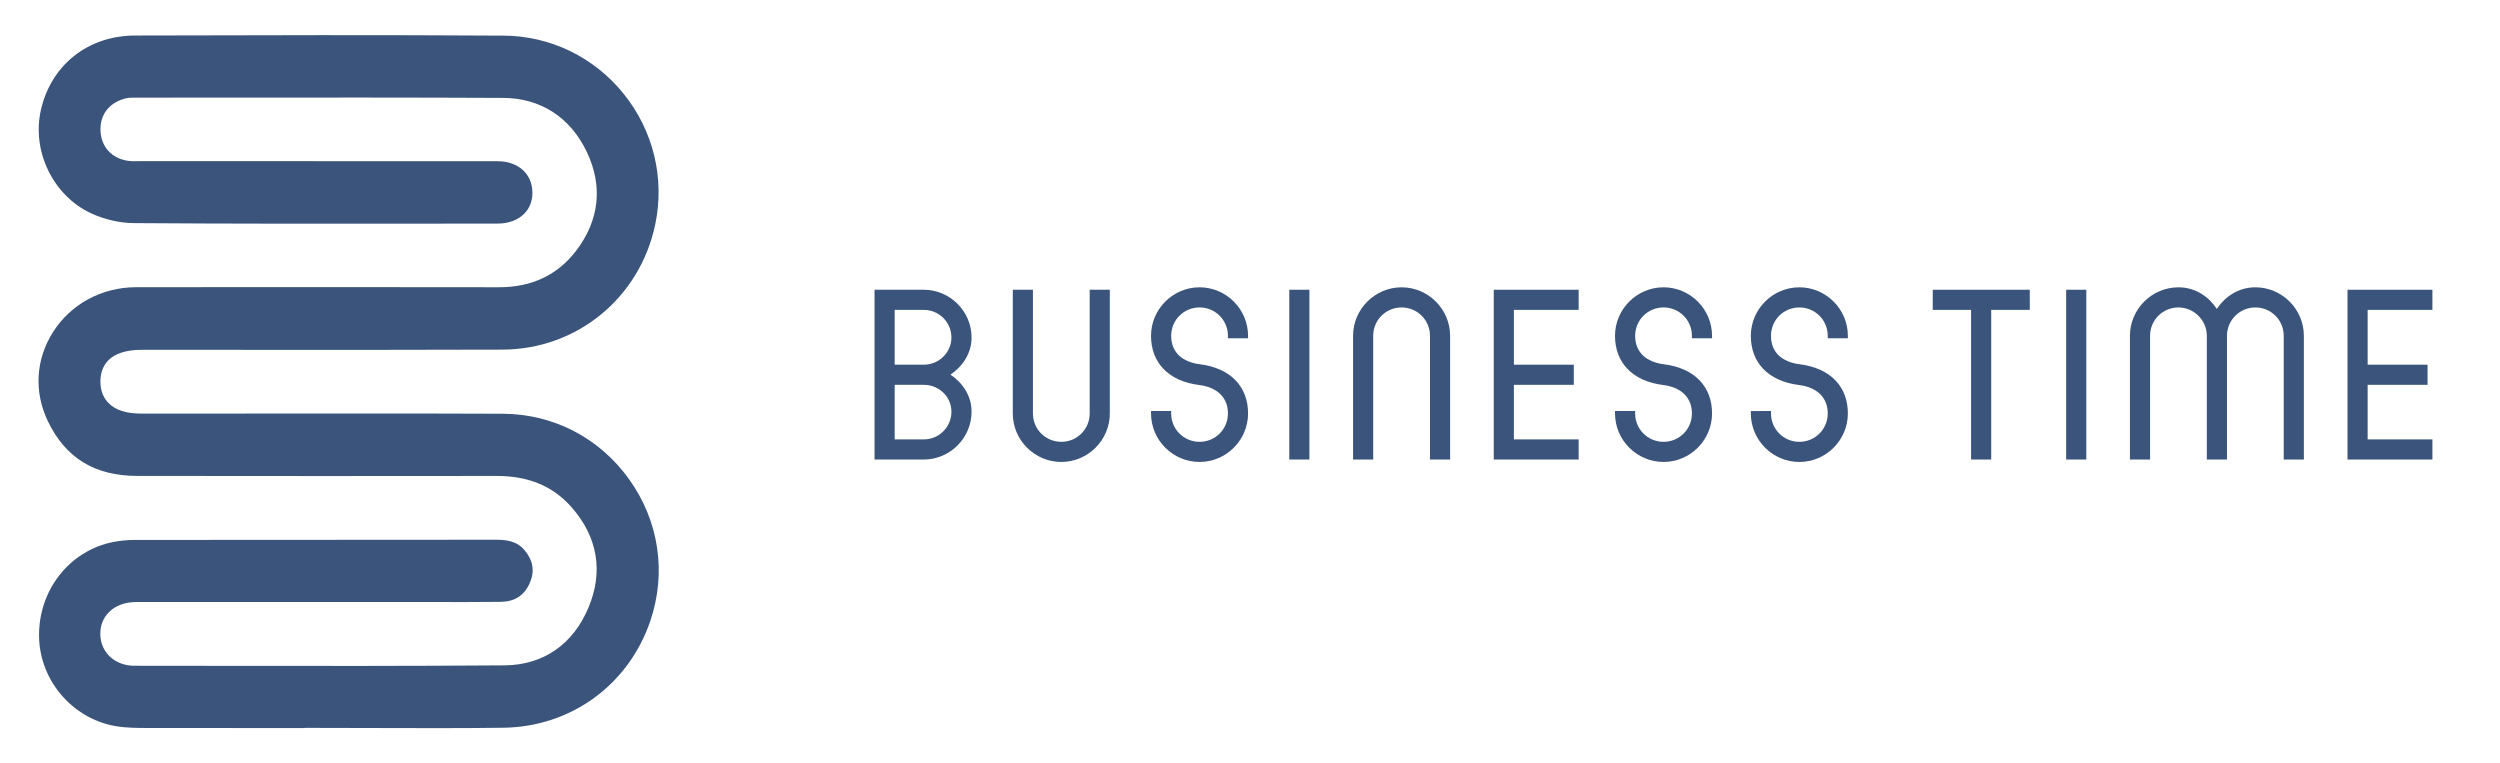
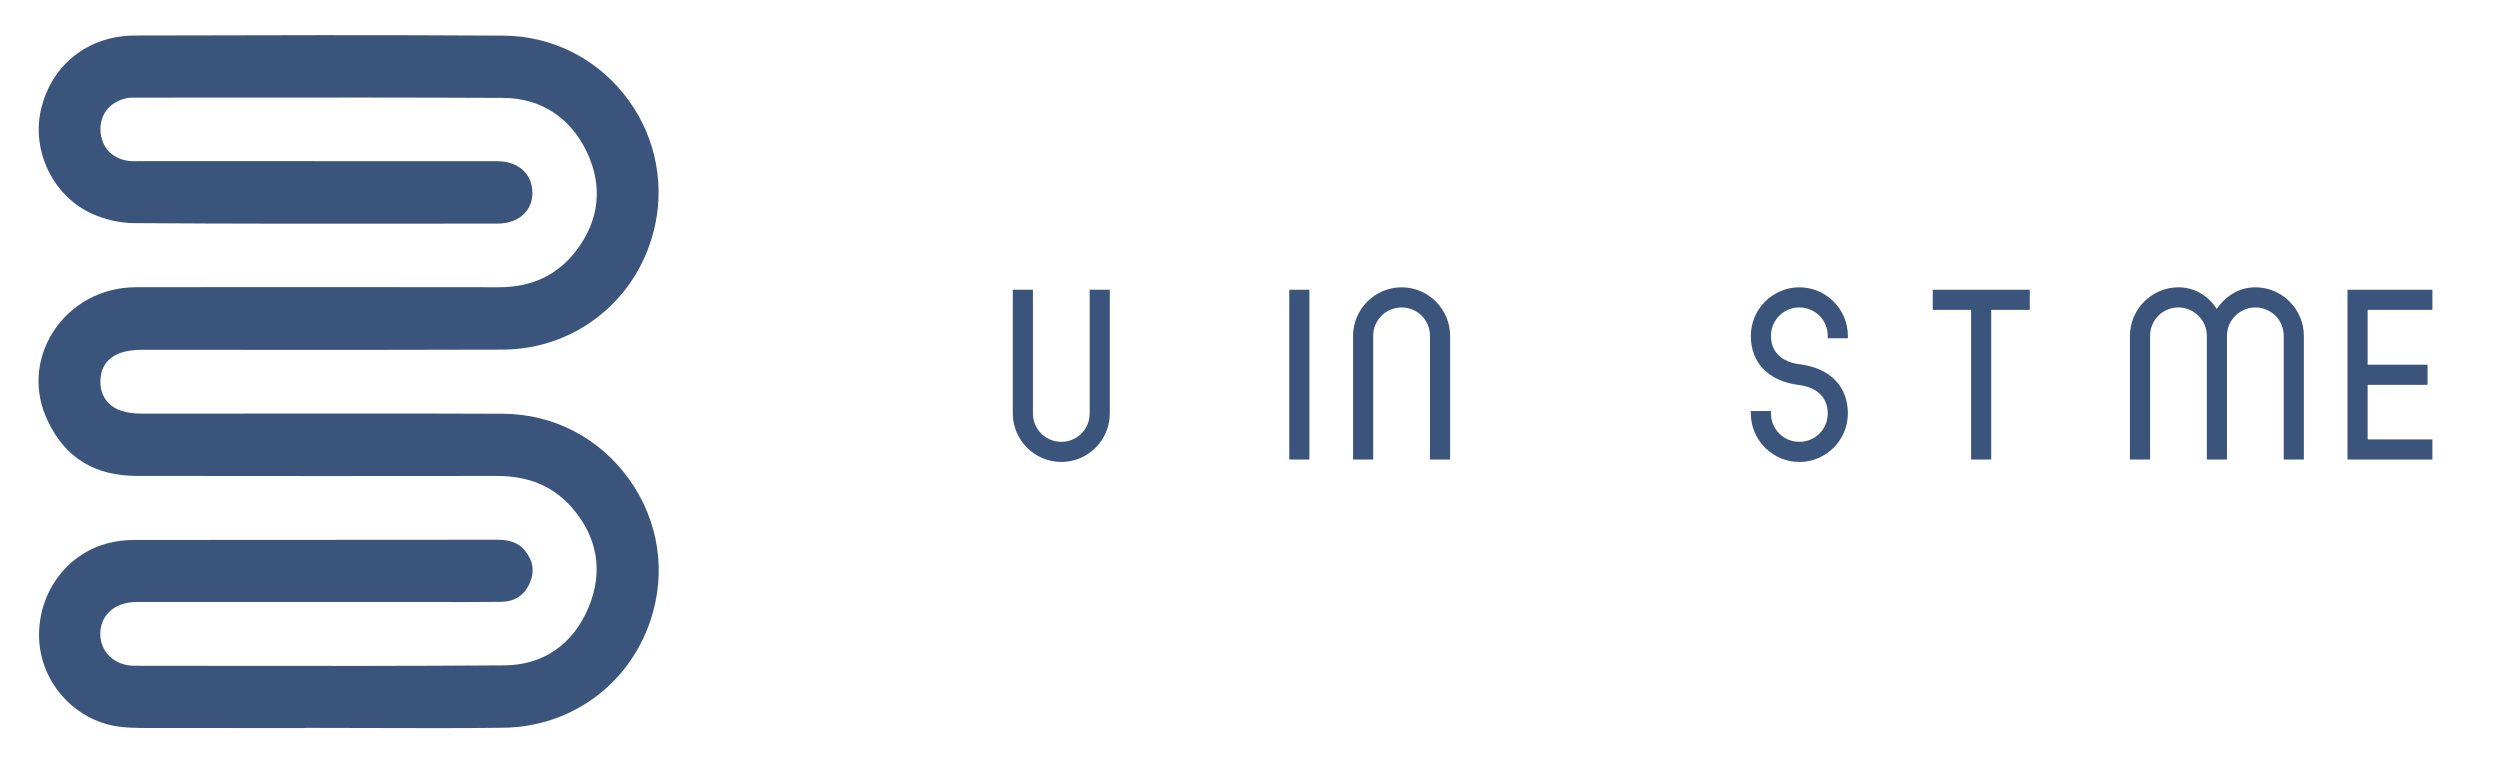
<svg xmlns="http://www.w3.org/2000/svg" id="Capa_1" x="0px" y="0px" viewBox="0 0 357 109" xml:space="preserve">
  <g>
    <g>
-       <path fill="#3A547C" d="M124.884,41.375h7.032c3.741,0,6.824,3.083,6.824,6.823c0,2.39-1.42,4.226-3.014,5.3   c1.593,1.074,3.014,2.875,3.014,5.299c0,3.741-3.083,6.824-6.824,6.824h-7.032V41.375z M131.916,52.078   c2.182,0,3.949-1.766,3.949-3.879c0-2.182-1.767-3.948-3.949-3.948h-4.157v7.828H131.916z M131.916,62.747   c2.182,0,3.949-1.767,3.949-3.949c0-2.147-1.767-3.845-3.949-3.845h-4.157v7.793H131.916z" />
      <path fill="#3A547C" d="M144.626,59.041V41.375h2.875v17.665c0,2.251,1.801,4.053,4.053,4.053s4.053-1.801,4.053-4.053V41.375   h2.875v17.665c0,3.81-3.117,6.927-6.927,6.927S144.626,62.851,144.626,59.041z" />
-       <path fill="#3A547C" d="M167.243,58.694v0.346c0,2.251,1.801,4.053,4.053,4.053s4.052-1.801,4.052-4.053   c0-2.355-1.628-3.741-4.052-4.053c-4.503-0.554-6.928-3.256-6.928-7.031c0-3.81,3.117-6.928,6.928-6.928   c3.81,0,6.927,3.118,6.927,6.928v0.346h-2.875v-0.346c0-2.251-1.801-4.053-4.052-4.053s-4.053,1.801-4.053,4.053   c0,2.39,1.628,3.741,4.053,4.053c4.503,0.554,6.927,3.256,6.927,7.031c0,3.81-3.117,6.927-6.927,6.927   c-3.811,0-6.928-3.117-6.928-6.927v-0.346H167.243z" />
      <path fill="#3A547C" d="M184.11,41.375h2.875v24.246h-2.875V41.375z" />
      <path fill="#3A547C" d="M193.219,47.957c0-3.81,3.118-6.928,6.928-6.928s6.928,3.118,6.928,6.928v17.665h-2.875V47.957   c0-2.251-1.801-4.053-4.053-4.053s-4.053,1.801-4.053,4.053v17.665h-2.875V47.957z" />
-       <path fill="#3A547C" d="M213.308,41.375h12.124v2.875h-9.249v7.828h8.556v2.875h-8.556v7.793h9.249v2.875h-12.124V41.375z" />
-       <path fill="#3A547C" d="M233.5,58.694v0.346c0,2.251,1.801,4.053,4.053,4.053s4.052-1.801,4.052-4.053   c0-2.355-1.628-3.741-4.052-4.053c-4.503-0.554-6.928-3.256-6.928-7.031c0-3.81,3.117-6.928,6.928-6.928   c3.81,0,6.927,3.118,6.927,6.928v0.346h-2.875v-0.346c0-2.251-1.801-4.053-4.052-4.053s-4.053,1.801-4.053,4.053   c0,2.39,1.628,3.741,4.053,4.053c4.503,0.554,6.927,3.256,6.927,7.031c0,3.81-3.117,6.927-6.927,6.927   c-3.811,0-6.928-3.117-6.928-6.927v-0.346H233.5z" />
      <path fill="#3A547C" d="M252.896,58.694v0.346c0,2.251,1.801,4.053,4.053,4.053S261,61.292,261,59.041   c0-2.355-1.628-3.741-4.052-4.053c-4.503-0.554-6.928-3.256-6.928-7.031c0-3.81,3.117-6.928,6.928-6.928   c3.81,0,6.927,3.118,6.927,6.928v0.346H261v-0.346c0-2.251-1.801-4.053-4.052-4.053s-4.053,1.801-4.053,4.053   c0,2.39,1.628,3.741,4.053,4.053c4.503,0.554,6.927,3.256,6.927,7.031c0,3.81-3.117,6.927-6.927,6.927   c-3.811,0-6.928-3.117-6.928-6.927v-0.346H252.896z" />
      <path fill="#3A547C" d="M281.47,44.25h-5.473v-2.875h13.855v2.875h-5.507v21.371h-2.875V44.25z" />
-       <path fill="#3A547C" d="M295.047,41.375h2.875v24.246h-2.875V41.375z" />
      <path fill="#3A547C" d="M304.155,47.957c0-3.81,3.118-6.928,6.928-6.928c2.494,0,4.399,1.42,5.473,3.083   c1.108-1.663,3.014-3.083,5.507-3.083c3.81,0,6.928,3.118,6.928,6.928v17.665h-2.875V47.957c0-2.251-1.801-4.053-4.053-4.053   c-2.217,0-4.052,1.801-4.052,4.053v17.665h-2.875V47.957c0-2.251-1.871-4.053-4.053-4.053c-2.251,0-4.053,1.801-4.053,4.053   v17.665h-2.875V47.957z" />
      <path fill="#3A547C" d="M335.224,41.375h12.124v2.875h-9.249v7.828h8.556v2.875h-8.556v7.793h9.249v2.875h-12.124V41.375z" />
    </g>
    <path fill="#3A547C" d="M19.566,67.961c-6.049-0.008-10.216-2.57-12.737-7.831c-1.993-4.159-1.734-8.774,0.711-12.661  c2.538-4.037,6.983-6.45,11.89-6.456c17.29-0.021,34.731-0.019,51.836,0.006c0.009,0,0.018,0,0.026,0  c4.64,0,8.33-1.748,10.969-5.196c3.331-4.353,3.865-9.234,1.542-14.117c-2.357-4.955-6.601-7.699-11.951-7.725  c-12.951-0.063-26.116-0.053-38.847-0.043c-4.556,0.004-9.112,0.007-13.668,0.007l-0.138-0.001  c-0.355-0.003-0.847-0.008-1.378,0.137c-2.317,0.633-3.612,2.398-3.463,4.722c0.141,2.218,1.631,3.811,3.888,4.158  c0.489,0.075,0.948,0.065,1.316,0.056c0.104-0.003,0.208-0.005,0.312-0.005c0,0,0.001,0,0.001,0l14.713,0  c12.153-0.001,24.308-0.002,36.462,0.011c2.955,0.003,4.956,1.802,4.979,4.476c0.01,1.193-0.395,2.238-1.173,3.024  c-0.898,0.906-2.24,1.405-3.78,1.406c-3.255,0.002-6.51,0.005-9.766,0.008c-13.842,0.014-28.154,0.028-42.225-0.076  c-1.968-0.015-4.173-0.52-6.049-1.387C7.597,27.96,4.503,21.611,5.84,15.705C7.298,9.264,12.575,5.09,19.282,5.072l0.987-0.003  c16.936-0.045,34.448-0.091,51.667,0.019c6.659,0.043,12.898,3.067,17.116,8.298c4.254,5.275,5.9,12.078,4.516,18.664  c-2.203,10.487-11.172,17.837-21.81,17.876c-11.879,0.043-23.958,0.036-35.641,0.03c-5.287-0.003-10.575-0.006-15.861-0.004  c-4.806,0.001-5.871,2.411-5.918,4.432c-0.037,1.603,0.604,2.603,1.149,3.161c1.013,1.037,2.536,1.52,4.791,1.52  c5.295,0,10.582-0.004,15.873-0.009c5.015-0.005,10.103-0.009,15.218-0.009c6.795,0,13.635,0.008,20.41,0.035  c7.261,0.029,13.854,3.454,18.089,9.398c4.246,5.959,5.335,13.328,2.986,20.218c-3.108,9.116-11.332,15.09-20.952,15.221  c-6.085,0.083-12.284,0.062-18.276,0.042c-2.705-0.009-5.41-0.018-8.115-0.018h-1.994v0.022l-4.234,0.001  c-6.072,0.002-12.351,0.004-18.525-0.011c-1.473-0.004-2.695-0.04-3.867-0.205c-6.287-0.889-11.149-6.354-11.309-12.713  C5.414,84.37,9.874,78.632,16.184,77.393c0.975-0.191,2.011-0.289,3.08-0.29c8.135-0.009,16.271-0.011,24.406-0.012  c9.09-0.001,18.18-0.003,27.269-0.016c0.006,0,0.011,0,0.017,0c1.892,0,3.074,0.447,3.95,1.492  c1.248,1.489,1.484,3.039,0.721,4.739c-0.787,1.752-2.141,2.616-4.139,2.638c-3.319,0.038-6.701,0.031-9.971,0.024  c-1.309-0.003-2.618-0.005-3.926-0.005c-0.012,0-0.025,0-0.037,0l-10.828-0.001c-9.074-0.001-18.149-0.002-27.223,0.005  c-1.649,0.001-3.019,0.508-3.962,1.465c-0.814,0.826-1.236,1.909-1.219,3.131c0.036,2.611,2.087,4.507,4.878,4.508  c4.127,0.002,8.254,0.007,12.381,0.012c13.264,0.016,26.978,0.033,40.472-0.071c5.527-0.042,9.787-2.985,11.997-8.285  c2.135-5.121,1.293-10.066-2.435-14.3c-2.648-3.009-6.148-4.471-10.713-4.462C54.926,67.987,38.133,67.986,19.566,67.961z" />
  </g>
</svg>